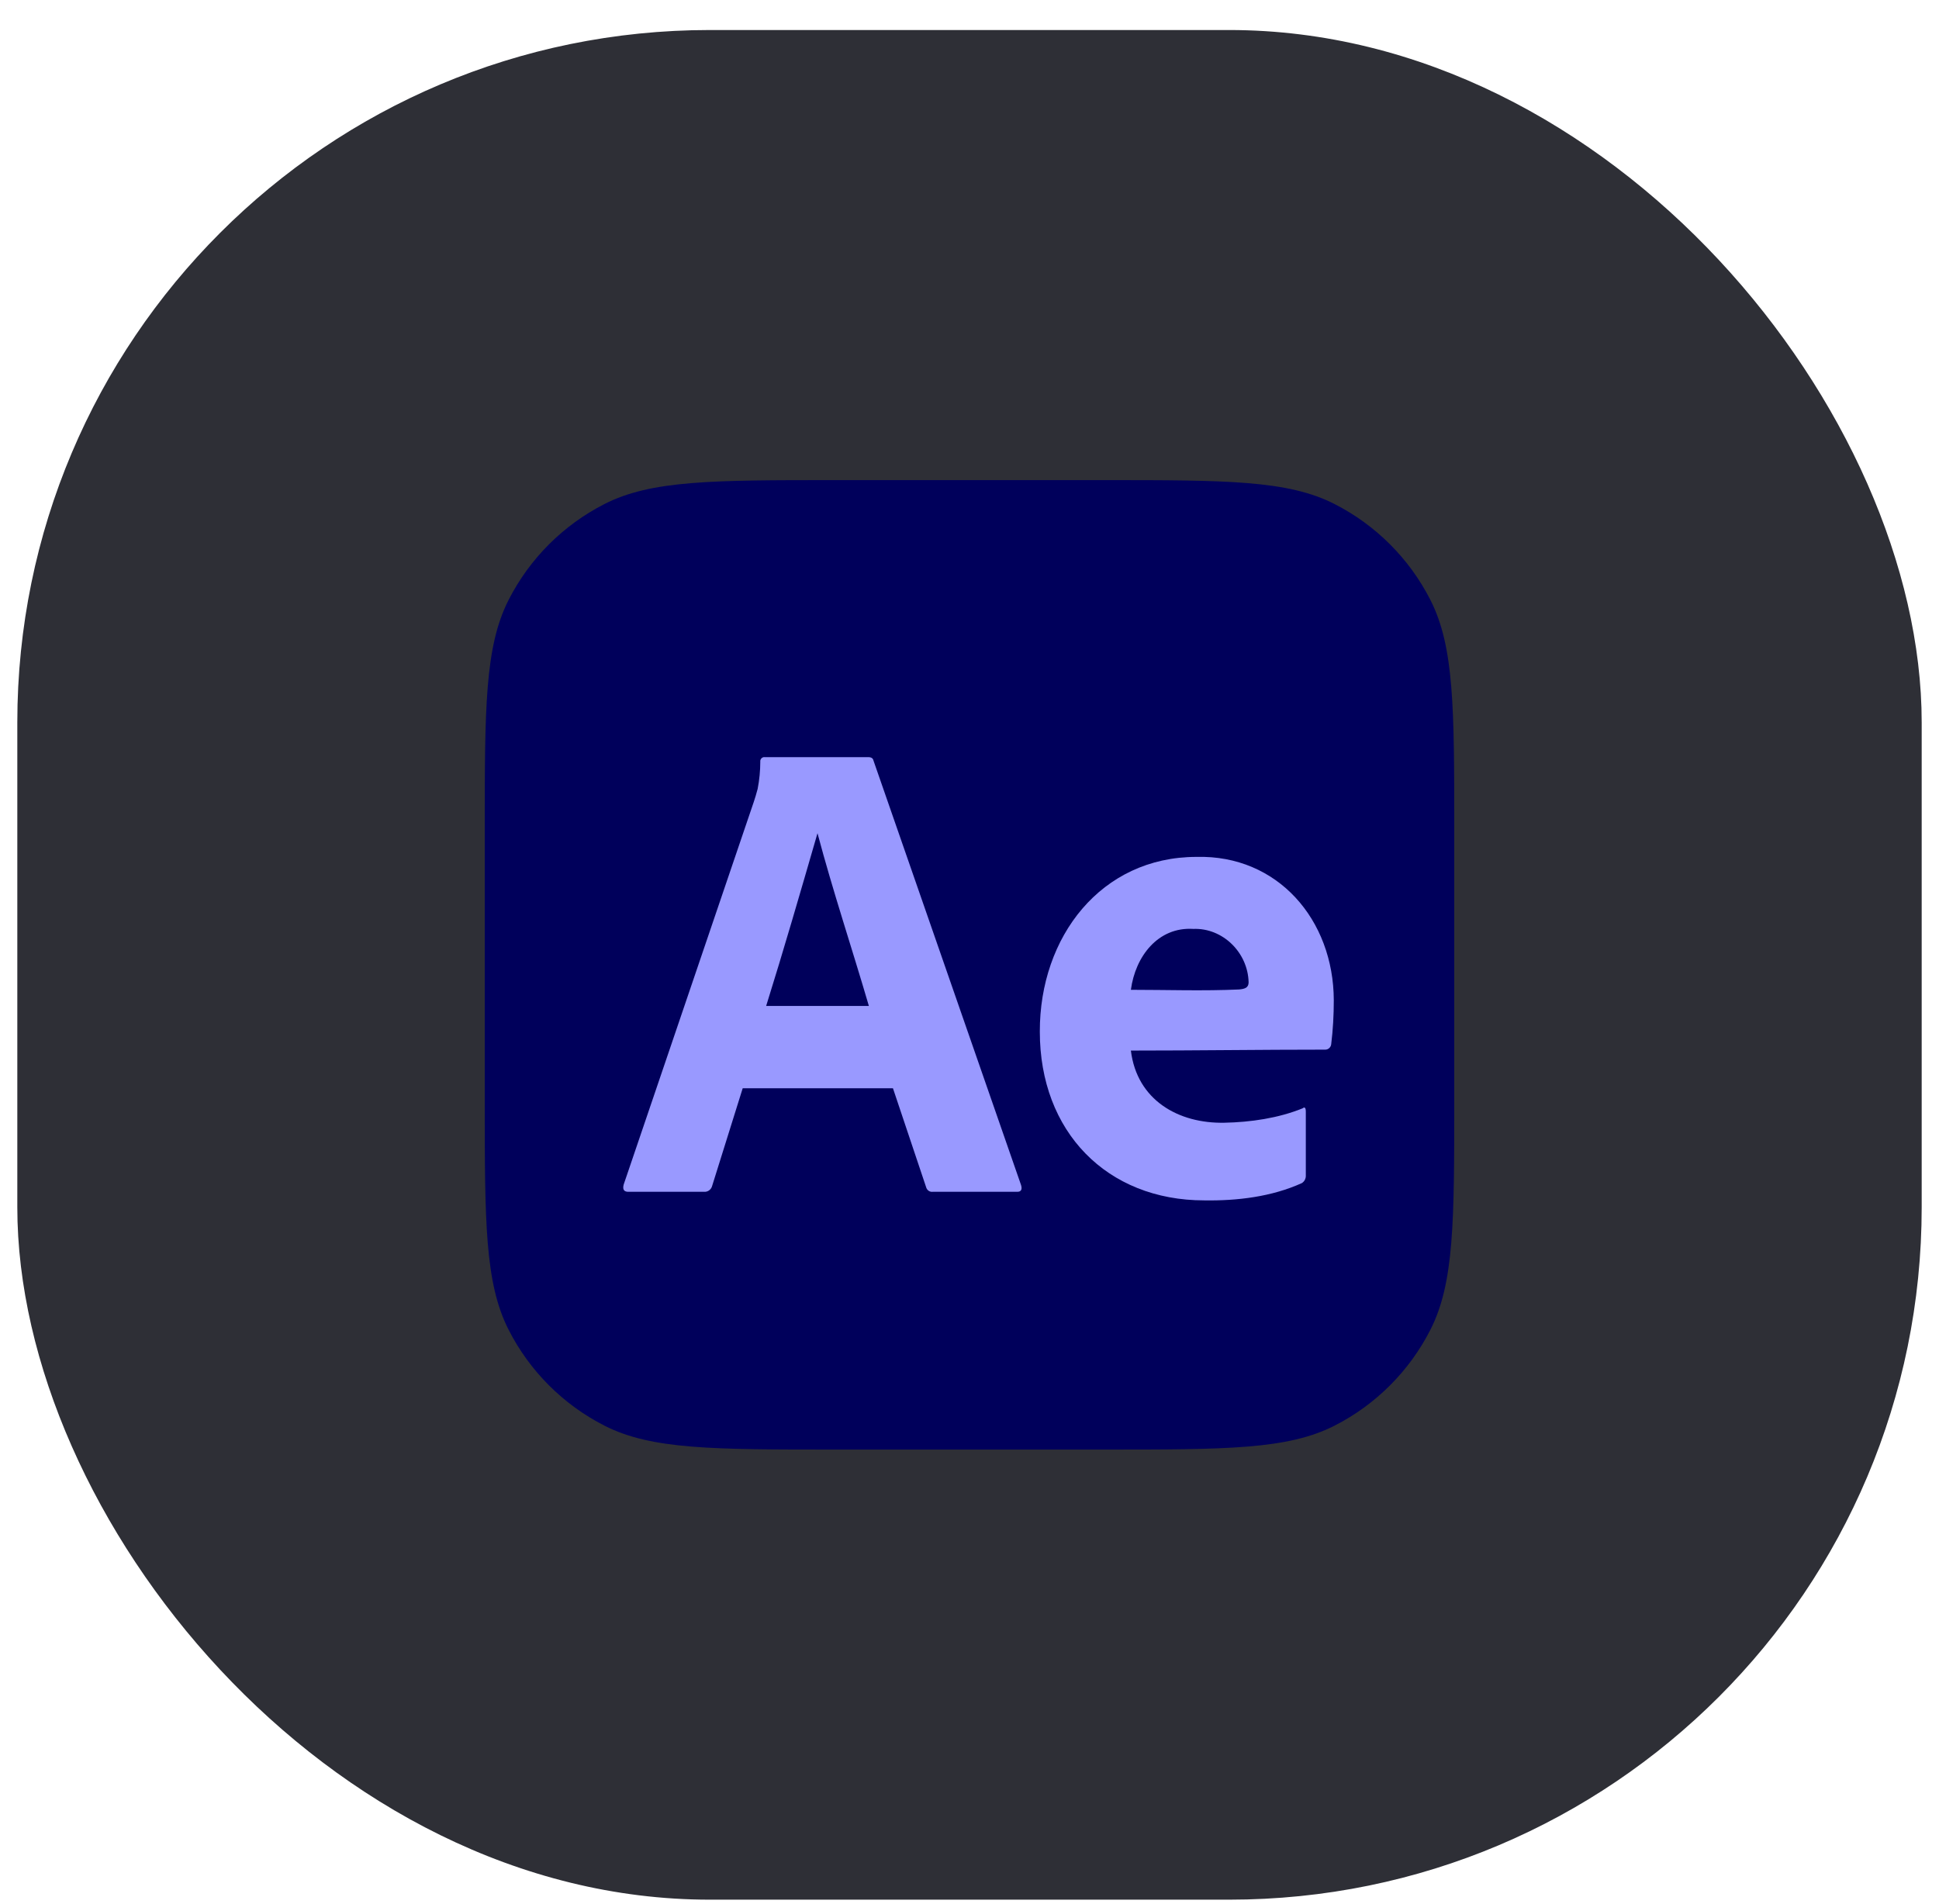
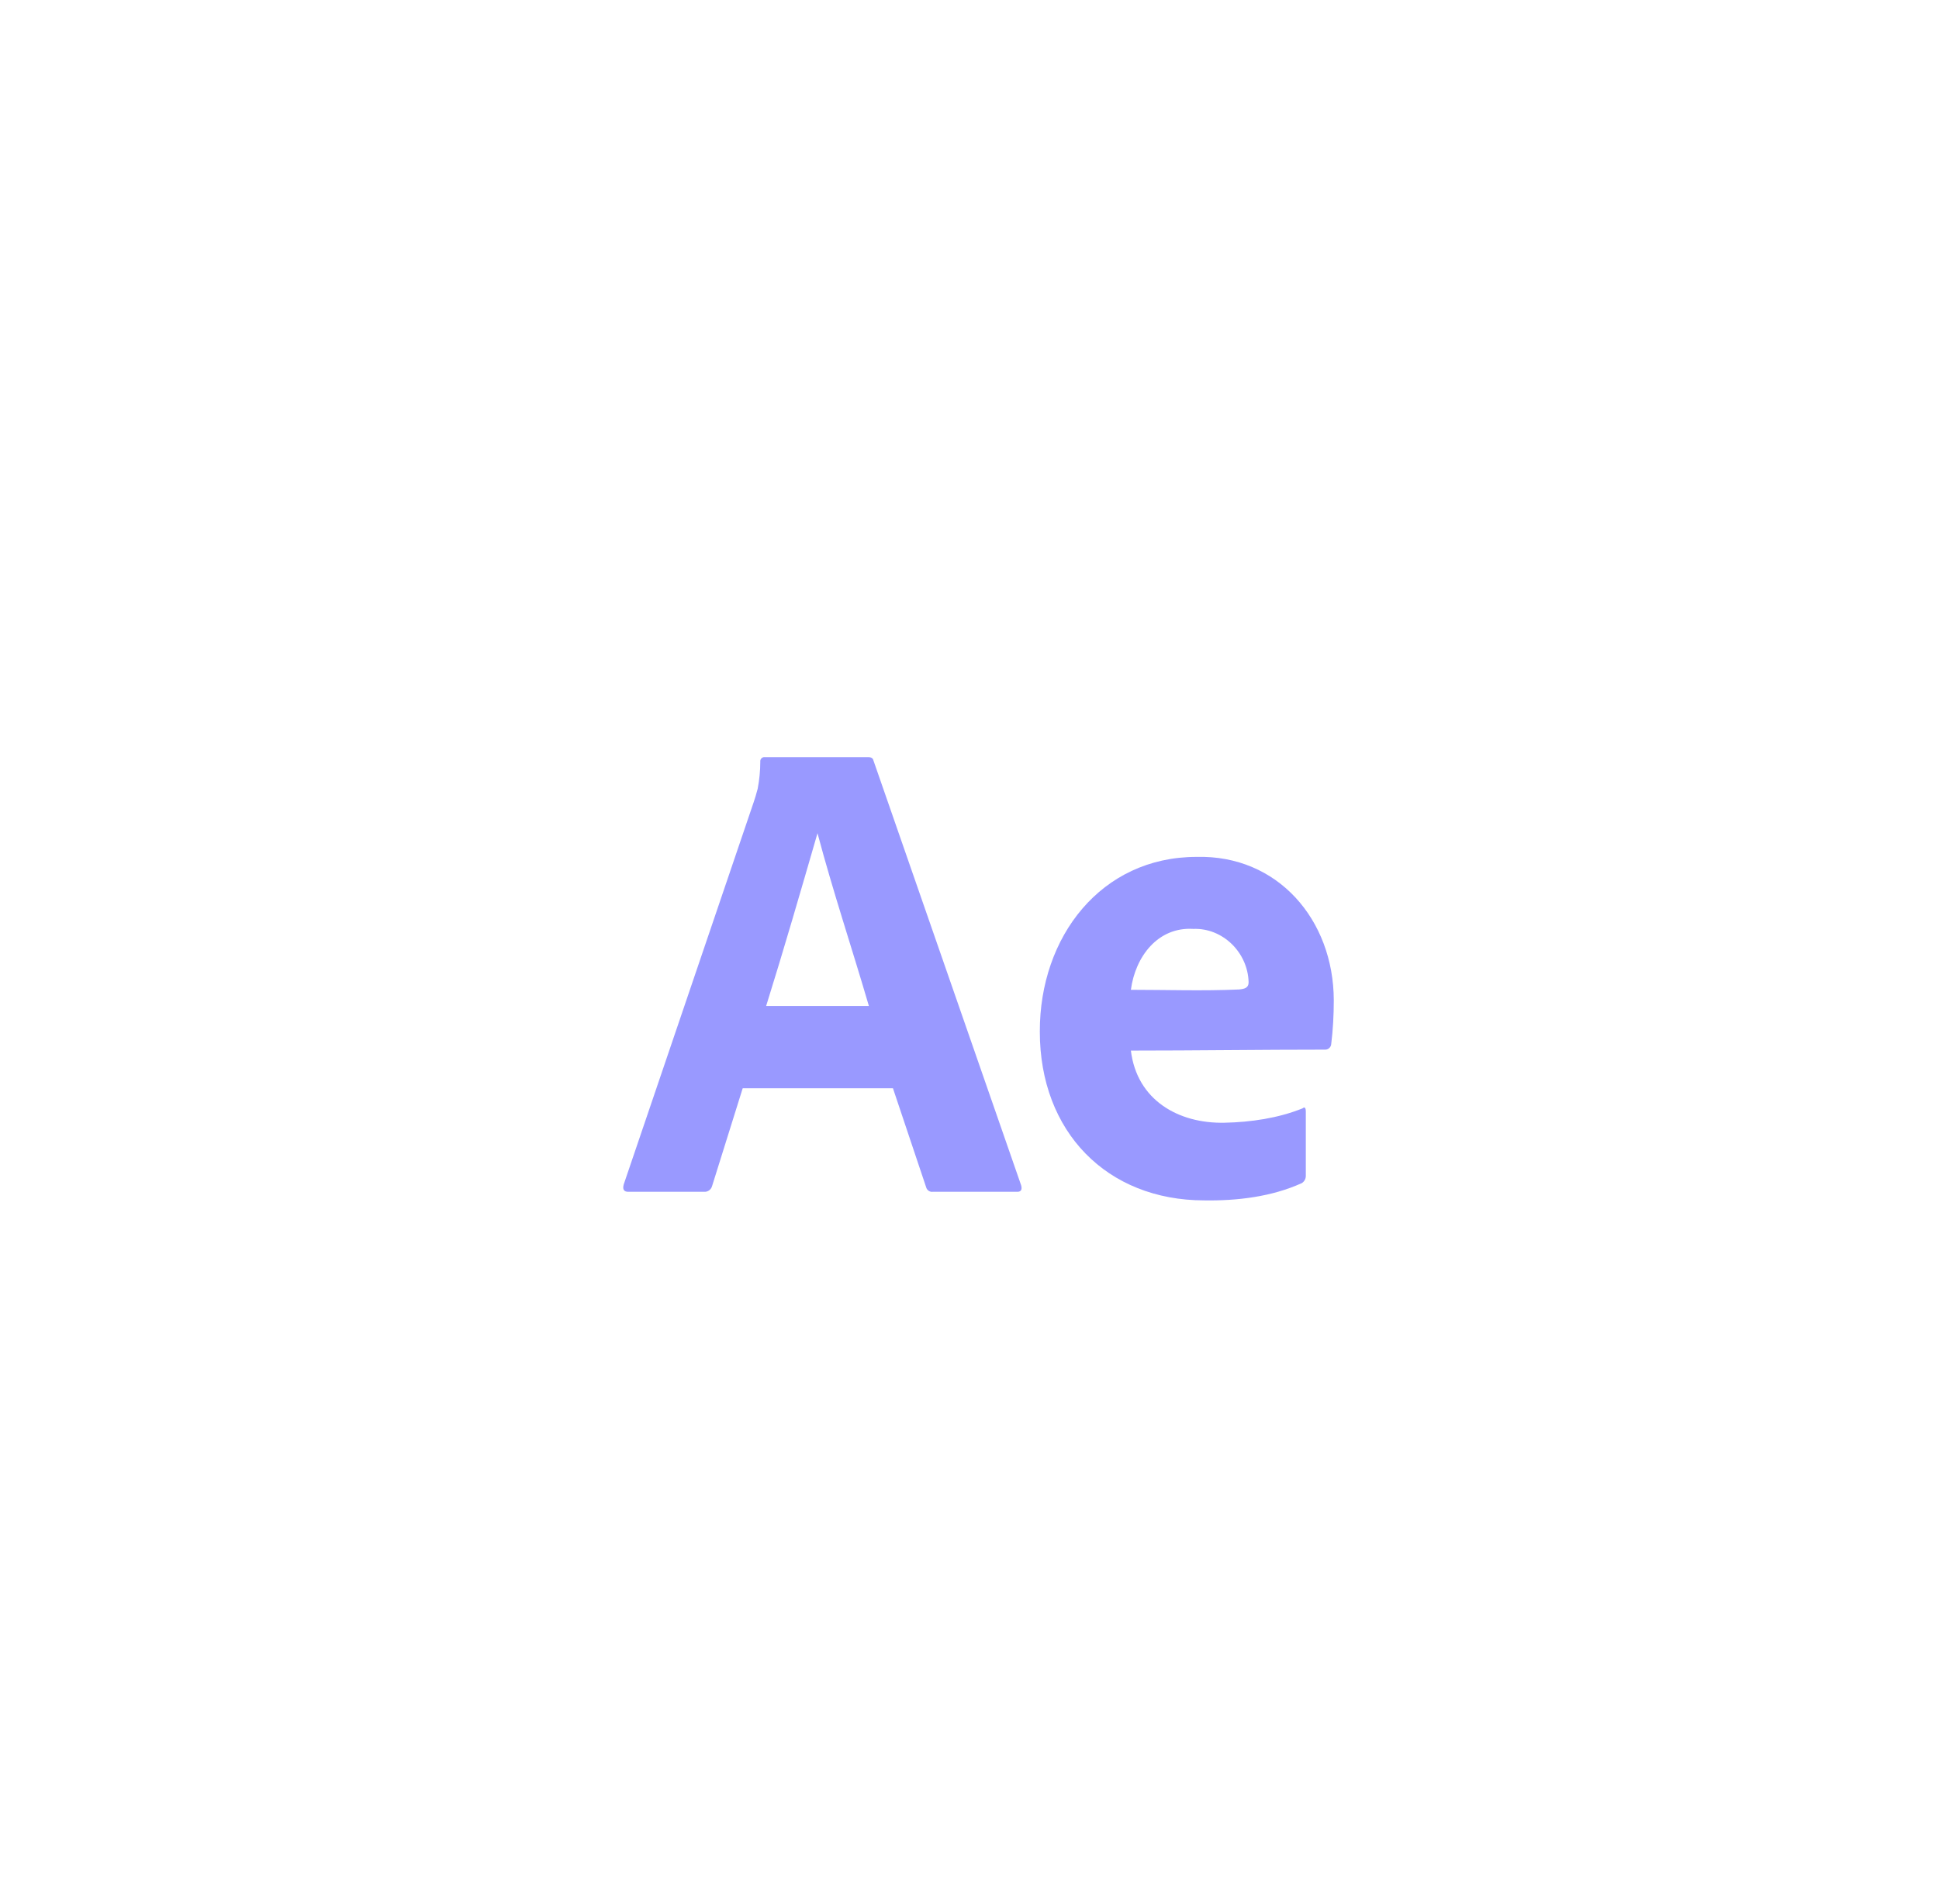
<svg xmlns="http://www.w3.org/2000/svg" width="56" height="55" viewBox="0 0 56 55" fill="none">
-   <rect x="0.5" y="0.867" width="55" height="54" rx="20" fill="#2E2F36" />
-   <path d="M14 24C14 20.453 14 18.68 14.69 17.325C15.297 16.134 16.266 15.165 17.458 14.557C18.813 13.867 20.586 13.867 24.133 13.867H31.867C35.414 13.867 37.187 13.867 38.542 14.557C39.734 15.165 40.703 16.134 41.31 17.325C42 18.68 42 20.453 42 24V31.734C42 35.281 42 37.054 41.31 38.409C40.703 39.601 39.734 40.57 38.542 41.177C37.187 41.867 35.414 41.867 31.867 41.867H24.133C20.586 41.867 18.813 41.867 17.458 41.177C16.266 40.57 15.297 39.601 14.69 38.409C14 37.054 14 35.281 14 31.734V24Z" fill="#00005B" />
  <path d="M25.789 31.431H21.45L20.568 34.249C20.543 34.354 20.447 34.428 20.342 34.422H18.145C18.019 34.422 17.975 34.352 18.013 34.211L21.77 23.16C21.807 23.044 21.845 22.931 21.882 22.783C21.932 22.526 21.957 22.265 21.958 22.003C21.947 21.926 22.014 21.857 22.089 21.868H25.076C25.163 21.868 25.213 21.901 25.226 21.965L29.49 34.23C29.527 34.358 29.49 34.423 29.377 34.422H26.935C26.849 34.432 26.768 34.373 26.747 34.288L25.789 31.431ZM22.127 29.055H25.094C24.607 27.389 24.056 25.744 23.61 24.065C23.105 25.807 22.638 27.422 22.127 29.055Z" fill="#9999FF" />
  <path d="M32.661 30.343C32.834 31.774 34.035 32.456 35.366 32.427C36.116 32.412 36.918 32.296 37.619 32.012C37.681 31.961 37.713 31.993 37.713 32.108V33.938C37.719 34.034 37.679 34.119 37.6 34.17C36.729 34.566 35.728 34.685 34.783 34.67C31.965 34.67 30.03 32.684 30.031 29.796C30.024 27.058 31.8 24.749 34.558 24.749C36.896 24.688 38.515 26.56 38.521 28.89C38.521 29.315 38.498 29.741 38.446 30.162C38.436 30.248 38.362 30.316 38.277 30.316C36.41 30.316 34.533 30.343 32.661 30.343ZM32.661 28.588C33.702 28.588 34.748 28.625 35.788 28.578C35.944 28.562 36.061 28.533 36.061 28.37C36.039 27.506 35.31 26.796 34.464 26.829C33.442 26.765 32.788 27.628 32.661 28.588Z" fill="#9999FF" />
</svg>